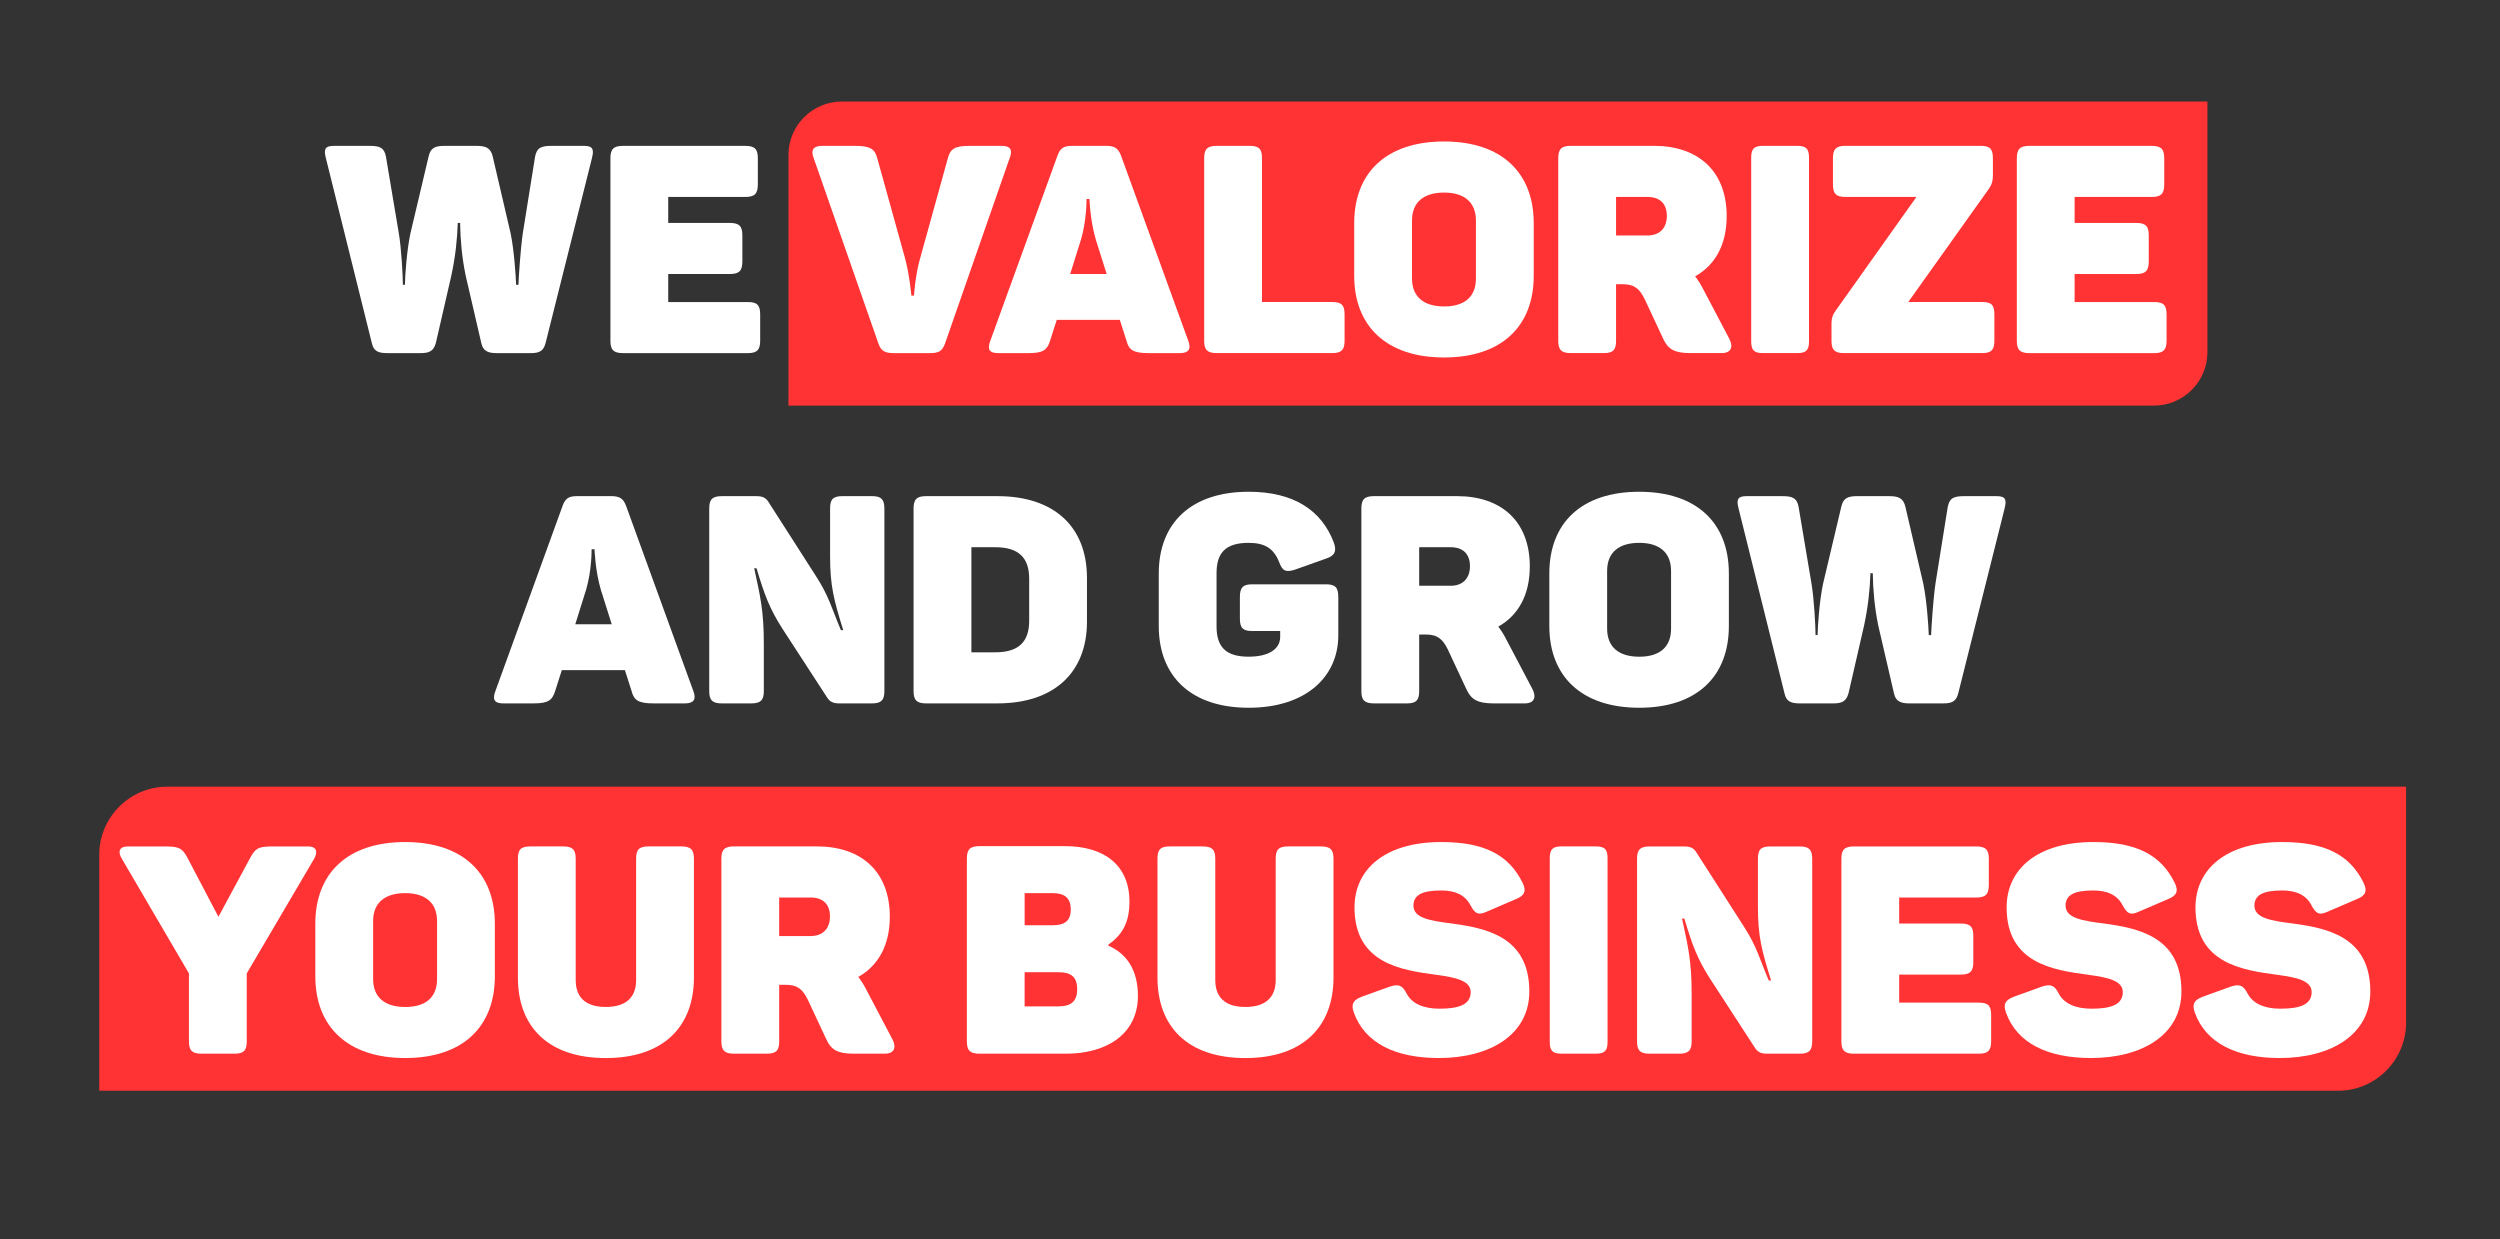
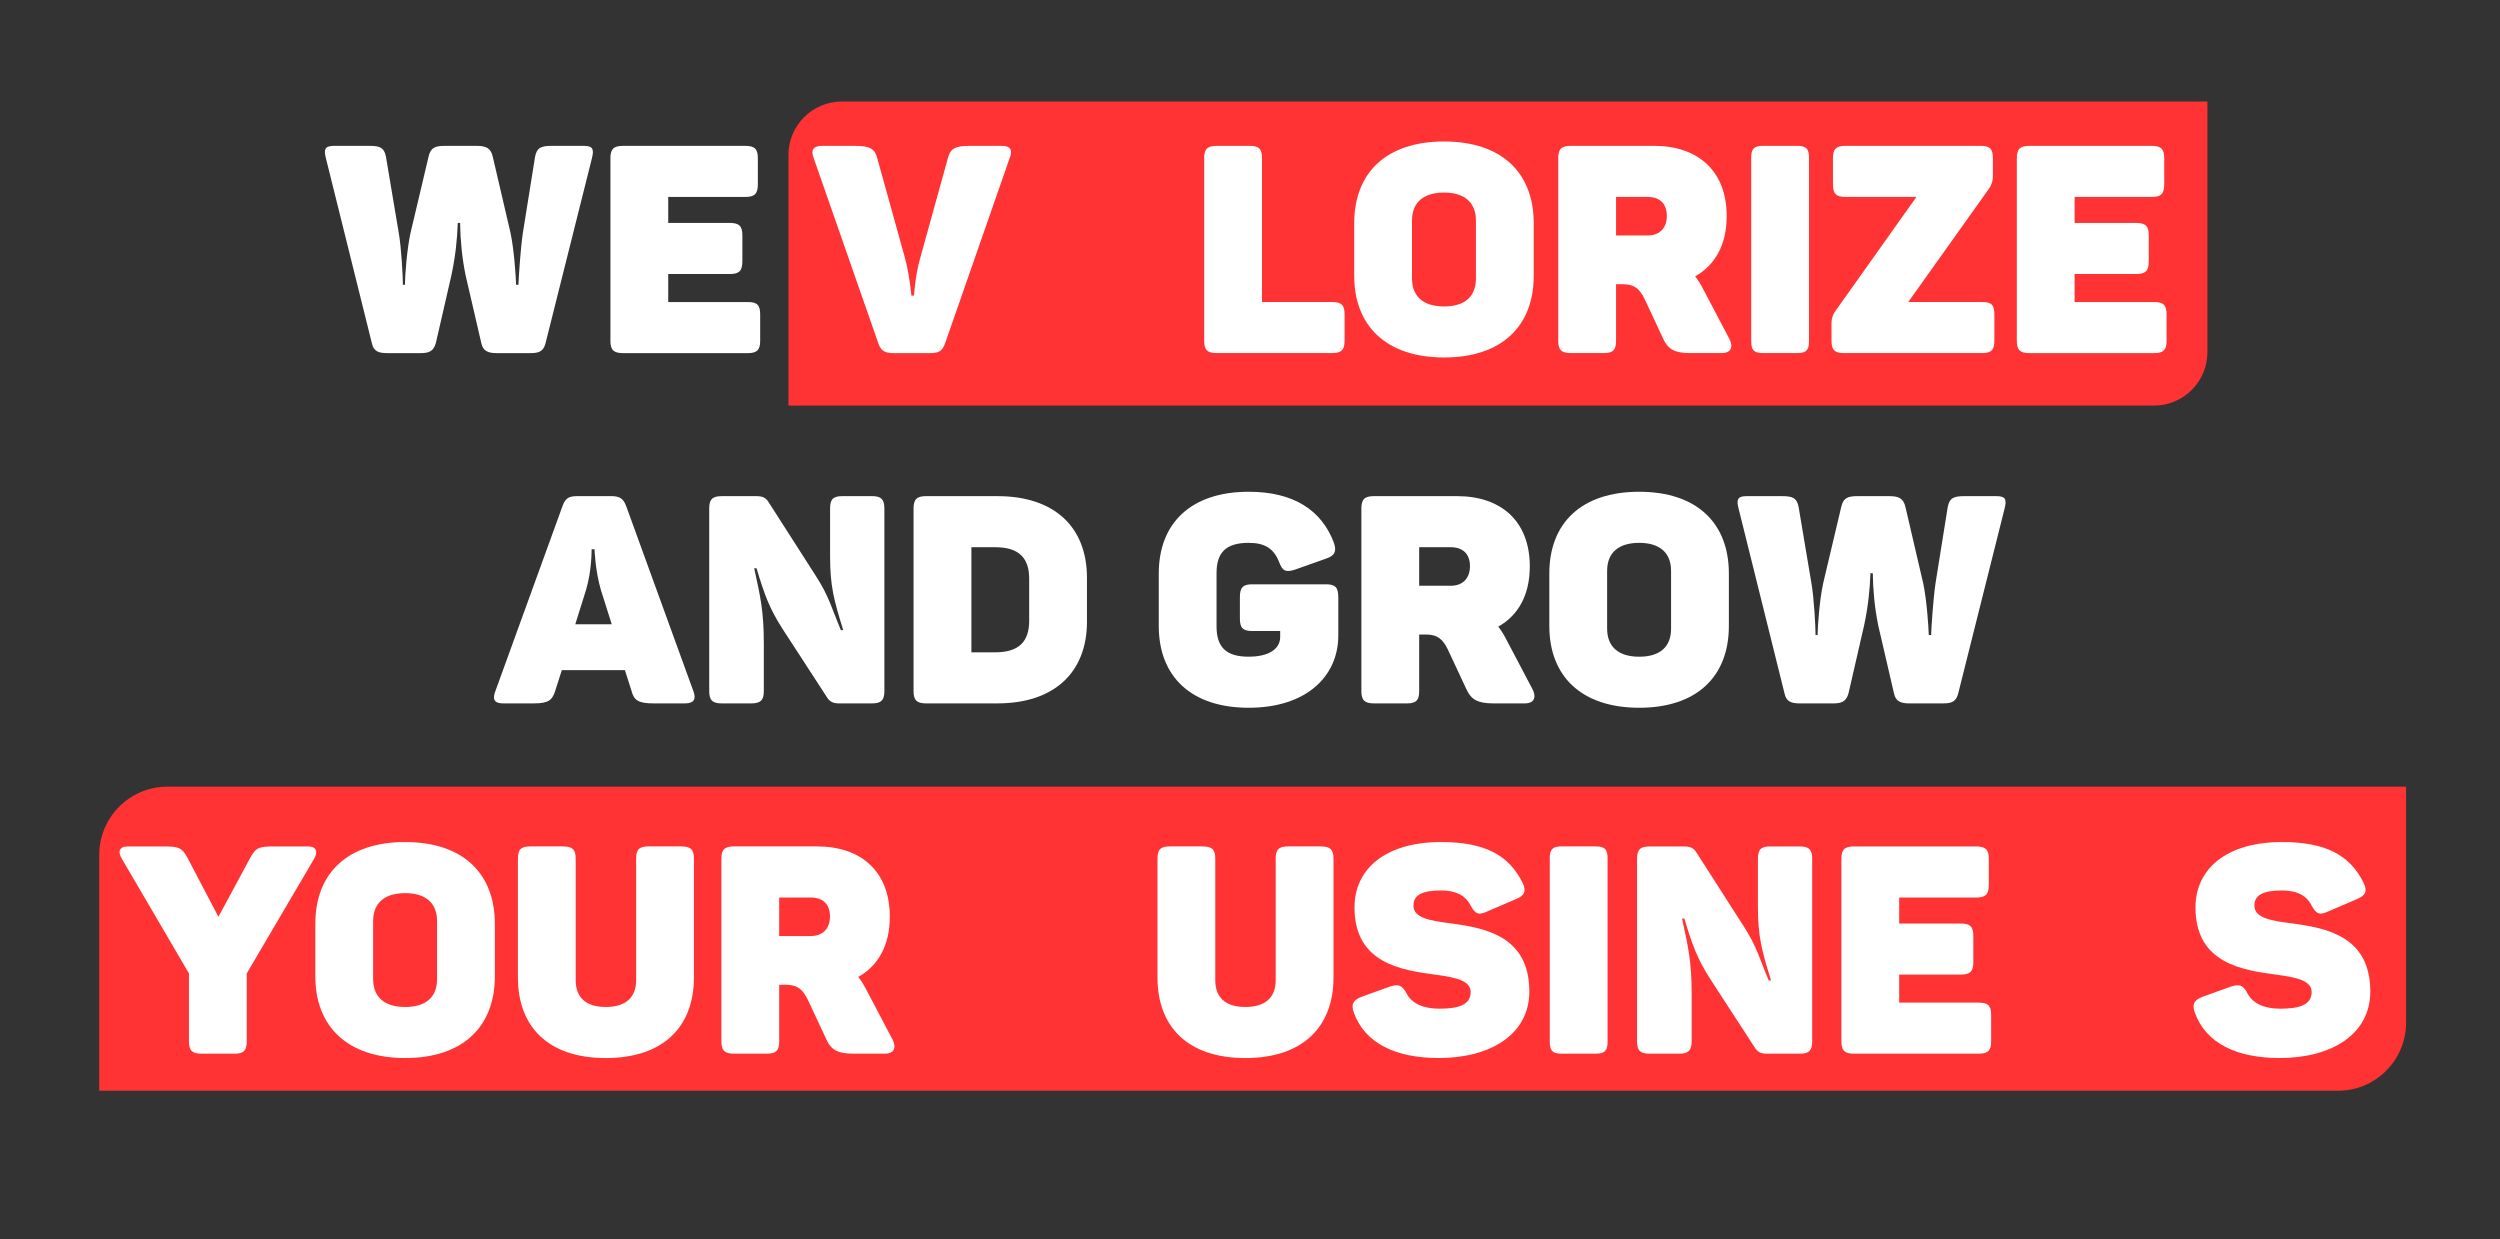
<svg xmlns="http://www.w3.org/2000/svg" viewBox="0 0 1083.5 537">
  <rect x="0" y="0" width="1083.5" height="537" fill="#333333" stroke="none" />
  <defs>
    <style>      .cls-1 {        fill: #fff;      }      .cls-2 {        fill: #f33;      }    </style>
  </defs>
  <g id="Livello_1" data-name="Livello 1">
    <path class="cls-2" d="m933.58,175.78H341.72v-108.66c0-12.72,10.41-23.12,23.12-23.12h591.86v108.66c0,12.72-10.41,23.12-23.12,23.12Z" />
    <path class="cls-2" d="m1013.32,472.73H43.01v-102.3c0-16.22,13.27-29.48,29.48-29.48h970.31v102.3c0,16.22-13.27,29.48-29.48,29.48Z" />
  </g>
  <g id="Livello_2" data-name="Livello 2">
    <g>
      <path class="cls-1" d="m256.59,68.4l-20.12,80.21c-.89,3.67-2.91,4.43-6.45,4.43h-14.8c-3.67,0-5.82-.89-6.58-4.17l-6.83-29.48c-1.64-7.97-2.28-15.56-2.4-22.77h-1.01c-.25,7.21-1.01,14.55-2.78,22.77l-6.71,29.22c-1.01,3.67-3.04,4.43-6.58,4.43h-14.55c-3.67,0-5.82-.76-6.58-4.17l-19.99-80.46c-.89-3.54-.51-5.19,3.42-5.19h15.56c4.43,0,6.33.76,7.08,4.68l5.57,33.15c1.14,6.58,1.77,18.85,1.77,22.39h.89c0-3.8.89-15.56,2.4-22.39l7.84-33.15c.89-4.05,3.04-4.68,7.08-4.68h13.66c3.92,0,6.2.76,7.08,4.68l7.72,33.15c1.52,7.21,2.28,18.6,2.4,22.39h1.01c.13-3.54.89-15.43,1.9-22.39l5.31-33.15c.76-3.92,2.66-4.68,7.21-4.68h14.04c3.92,0,4.3,1.65,3.42,5.19Z" />
      <path class="cls-1" d="m328.45,68.53v11.39c0,4.05-1.39,5.44-5.44,5.44h-33.4v11.26h26.69c4.05,0,5.44,1.39,5.44,5.31v11.39c0,4.05-1.39,5.44-5.44,5.44h-26.69v12.15h34.54c3.92,0,5.31,1.27,5.31,5.31v11.51c0,3.92-1.39,5.31-5.31,5.31h-54.15c-4.05,0-5.44-1.39-5.44-5.31v-79.2c0-3.92,1.39-5.31,5.44-5.31h53.01c4.05,0,5.44,1.39,5.44,5.31Z" />
      <path class="cls-1" d="m437.63,68.4l-27.96,80.21c-1.26,3.67-2.91,4.43-6.58,4.43h-15.81c-3.67,0-5.44-.89-6.58-4.17l-28.09-80.46c-1.27-3.42-.13-5.19,3.67-5.19h14.42c6.45,0,8.48,1.39,9.49,5.31l12.02,43.27c2.02,7.46,2.78,16.32,2.78,16.32h1.14s.51-8.73,2.66-16.19l12.02-43.39c1.01-3.92,2.91-5.31,9.11-5.31h14.3c3.8,0,4.68,1.77,3.42,5.19Z" />
-       <path class="cls-1" d="m511.39,153.04h-13.66c-6.58,0-8.48-1.39-9.49-5.31l-2.91-9.11h-27.33l-2.91,9.11c-1.27,3.92-2.91,5.31-9.24,5.31h-13.28c-3.92,0-4.68-1.77-3.42-5.19l29.1-80.21c1.27-3.67,2.91-4.43,6.58-4.43h14.42c3.67,0,5.31.89,6.58,4.18l29.22,80.46c1.27,3.42.13,5.19-3.67,5.19Zm-39.22-66.8h-1.27s.13,9.11-2.4,17.58l-4.68,14.93h15.81l-4.68-14.8c-2.53-8.6-2.78-17.71-2.78-17.71Z" />
      <path class="cls-1" d="m546.94,68.53v62.37h30.49c3.92,0,5.31,1.27,5.31,5.31v11.51c0,3.92-1.39,5.31-5.31,5.31h-50.1c-4.05,0-5.44-1.39-5.44-5.31v-79.2c0-3.92,1.39-5.31,5.44-5.31h14.3c4.05,0,5.31,1.39,5.31,5.31Z" />
      <path class="cls-1" d="m625.88,61.32c24.92,0,38.84,13.54,38.84,35.42v22.77c0,21.89-13.92,35.42-38.84,35.42s-38.97-13.54-38.97-35.42v-22.77c0-21.89,13.92-35.42,38.97-35.42Zm0,22.14c-8.86,0-13.92,4.18-13.92,12.15v25.05c0,7.97,5.06,12.15,13.92,12.15s13.79-4.17,13.79-12.15v-25.05c0-7.97-5.06-12.15-13.79-12.15Z" />
      <path class="cls-1" d="m748.34,93.7c0,12.4-5.06,21.25-13.66,26.06,1.27,1.65,2.4,3.42,3.42,5.44l11.39,21.63c1.77,3.42.89,6.2-3.29,6.2h-13.66c-6.71,0-9.61-1.64-11.64-6.07l-8.1-17.33c-2.15-4.3-4.3-6.45-9.49-6.45h-2.91v24.54c0,3.92-1.27,5.31-5.31,5.31h-14.3c-4.05,0-5.44-1.39-5.44-5.31v-79.2c0-3.92,1.39-5.31,5.44-5.31h36.06c19.1,0,31.5,10.88,31.5,30.49Zm-34.28-8.35h-13.66v16.7h13.66c5.31,0,8.35-3.29,8.35-8.48s-2.91-8.22-8.35-8.22Z" />
      <path class="cls-1" d="m764.03,63.21h14.93c3.79,0,5.06,1.27,5.06,5.06v79.7c0,3.8-1.27,5.06-5.06,5.06h-14.93c-3.79,0-5.06-1.27-5.06-5.06v-79.7c0-3.8,1.27-5.06,5.06-5.06Z" />
      <path class="cls-1" d="m863.72,68.53v7.59c0,2.4-.51,3.92-1.64,5.57l-35.04,49.21h32.01c4.05,0,5.31,1.27,5.31,5.31v11.51c0,3.92-1.27,5.31-5.31,5.31h-59.97c-3.92,0-5.31-1.39-5.31-5.31v-7.72c0-2.15.63-3.79,1.77-5.31l35.04-49.34h-30.87c-3.92,0-5.31-1.39-5.31-5.44v-11.39c0-3.92,1.39-5.31,5.31-5.31h58.7c4.05,0,5.31,1.39,5.31,5.31Z" />
      <path class="cls-1" d="m937.98,68.53v11.39c0,4.05-1.39,5.44-5.44,5.44h-33.4v11.26h26.69c4.05,0,5.44,1.39,5.44,5.31v11.39c0,4.05-1.39,5.44-5.44,5.44h-26.69v12.15h34.54c3.92,0,5.31,1.27,5.31,5.31v11.51c0,3.92-1.39,5.31-5.31,5.31h-54.15c-4.05,0-5.44-1.39-5.44-5.31v-79.2c0-3.92,1.39-5.31,5.44-5.31h53.01c4.05,0,5.44,1.39,5.44,5.31Z" />
      <path class="cls-1" d="m296.89,304.85h-13.66c-6.58,0-8.48-1.39-9.49-5.31l-2.91-9.11h-27.33l-2.91,9.11c-1.26,3.92-2.91,5.31-9.24,5.31h-13.28c-3.92,0-4.68-1.77-3.42-5.19l29.1-80.21c1.27-3.67,2.91-4.43,6.58-4.43h14.42c3.67,0,5.31.89,6.58,4.18l29.22,80.46c1.27,3.42.13,5.19-3.67,5.19Zm-39.22-66.8h-1.27s.13,9.11-2.4,17.59l-4.68,14.93h15.81l-4.68-14.8c-2.53-8.6-2.78-17.71-2.78-17.71Z" />
      <path class="cls-1" d="m383.29,220.34v79.2c0,3.92-1.39,5.31-5.31,5.31h-14.3c-2.66,0-4.05-.76-5.19-2.53l-19.48-29.98c-5.57-8.73-7.72-14.68-11.13-26.06h-1.01c2.66,12.15,4.17,18.6,4.17,32.64v20.62c0,3.92-1.39,5.31-5.44,5.31h-12.78c-4.05,0-5.44-1.39-5.44-5.31v-79.2c0-3.92,1.39-5.31,5.44-5.31h14.93c2.91,0,4.17.76,5.31,2.53l20.75,32.39c5.57,8.73,6.58,13.54,10.63,23.15h1.01c-4.05-13.03-5.69-19.1-5.69-32.01v-20.75c0-3.92,1.27-5.31,5.31-5.31h12.9c3.92,0,5.31,1.39,5.31,5.31Z" />
      <path class="cls-1" d="m471.09,250.45v18.98c0,21.76-13.92,35.42-38.84,35.42h-30.87c-4.05,0-5.44-1.39-5.44-5.31v-79.2c0-3.92,1.39-5.31,5.44-5.31h30.87c24.92,0,38.84,13.54,38.84,35.42Zm-39.72-13.28h-10.37v45.54h10.37c10.25,0,14.68-4.68,14.68-13.66v-18.22c0-8.98-4.43-13.66-14.68-13.66Z" />
      <path class="cls-1" d="m580.02,258.67v16.7c0,17.84-13.92,31.37-38.84,31.37s-38.97-13.54-38.97-35.42v-22.77c0-21.89,14.04-35.42,38.97-35.42,19.48,0,31.63,7.97,36.94,22.14,1.27,3.67.38,5.57-3.42,6.83l-13.54,4.81c-3.92,1.27-5.44.51-6.83-3.42-2.28-5.69-6.07-8.22-13.16-8.22-9.99,0-13.92,4.3-13.92,13.16v23.02c0,8.86,3.92,13.16,13.92,13.16,8.48,0,13.66-3.16,13.66-8.6v-2.53h-12.15c-3.92,0-5.31-1.27-5.31-5.31v-9.49c0-4.05,1.39-5.44,5.31-5.44h32.01c4.05,0,5.31,1.39,5.31,5.44Z" />
      <path class="cls-1" d="m663.01,245.52c0,12.4-5.06,21.25-13.66,26.06,1.27,1.65,2.4,3.42,3.42,5.44l11.39,21.63c1.77,3.42.89,6.2-3.29,6.2h-13.66c-6.71,0-9.61-1.64-11.64-6.07l-8.1-17.33c-2.15-4.3-4.3-6.45-9.49-6.45h-2.91v24.54c0,3.92-1.27,5.31-5.31,5.31h-14.3c-4.05,0-5.44-1.39-5.44-5.31v-79.2c0-3.92,1.39-5.31,5.44-5.31h36.06c19.1,0,31.5,10.88,31.5,30.49Zm-34.28-8.35h-13.66v16.7h13.66c5.31,0,8.35-3.29,8.35-8.48s-2.91-8.22-8.35-8.22Z" />
      <path class="cls-1" d="m710.45,213.13c24.92,0,38.84,13.54,38.84,35.42v22.77c0,21.89-13.92,35.42-38.84,35.42s-38.97-13.54-38.97-35.42v-22.77c0-21.89,13.92-35.42,38.97-35.42Zm0,22.14c-8.86,0-13.92,4.18-13.92,12.15v25.05c0,7.97,5.06,12.15,13.92,12.15s13.79-4.17,13.79-12.15v-25.05c0-7.97-5.06-12.15-13.79-12.15Z" />
      <path class="cls-1" d="m868.84,220.21l-20.12,80.21c-.89,3.67-2.91,4.43-6.45,4.43h-14.8c-3.67,0-5.82-.89-6.58-4.17l-6.83-29.48c-1.64-7.97-2.28-15.56-2.4-22.77h-1.01c-.25,7.21-1.01,14.55-2.78,22.77l-6.71,29.22c-1.01,3.67-3.04,4.43-6.58,4.43h-14.55c-3.67,0-5.82-.76-6.58-4.17l-19.99-80.46c-.89-3.54-.51-5.19,3.42-5.19h15.56c4.43,0,6.33.76,7.08,4.68l5.57,33.15c1.14,6.58,1.77,18.85,1.77,22.39h.89c0-3.8.89-15.56,2.4-22.39l7.84-33.15c.89-4.05,3.04-4.68,7.08-4.68h13.66c3.92,0,6.2.76,7.08,4.68l7.72,33.15c1.52,7.21,2.28,18.6,2.4,22.39h1.01c.13-3.54.89-15.43,1.9-22.39l5.31-33.15c.76-3.92,2.66-4.68,7.21-4.68h14.04c3.92,0,4.3,1.65,3.42,5.19Z" />
      <path class="cls-1" d="m136.16,372.16l-29.22,49.72v29.48c0,3.92-1.27,5.31-5.31,5.31h-14.3c-4.05,0-5.44-1.39-5.44-5.31v-29.48l-29.1-49.72c-1.77-2.91-1.26-5.31,2.66-5.31h15.18c6.33,0,8.1.25,10.5,4.68l13.54,25.81,13.92-25.81c2.4-4.43,4.17-4.68,10.37-4.68h14.55c3.8,0,4.3,2.4,2.66,5.31Z" />
      <path class="cls-1" d="m175.63,364.94c24.92,0,38.84,13.54,38.84,35.42v22.77c0,21.89-13.92,35.42-38.84,35.42s-38.97-13.54-38.97-35.42v-22.77c0-21.89,13.92-35.42,38.97-35.42Zm0,22.14c-8.86,0-13.92,4.18-13.92,12.15v25.05c0,7.97,5.06,12.15,13.92,12.15s13.79-4.17,13.79-12.15v-25.05c0-7.97-5.06-12.15-13.79-12.15Z" />
      <path class="cls-1" d="m262.54,436.42c8.73,0,13.16-4.17,13.16-11.64v-52.63c0-3.92,1.27-5.31,5.31-5.31h14.3c4.05,0,5.44,1.39,5.44,5.31v51.49c0,21.25-13.16,34.92-38.21,34.92s-38.08-13.66-38.08-34.92v-51.49c0-3.92,1.27-5.31,5.31-5.31h14.3c4.05,0,5.44,1.39,5.44,5.31v52.63c0,7.46,4.3,11.64,13.03,11.64Z" />
      <path class="cls-1" d="m385.64,397.33c0,12.4-5.06,21.25-13.66,26.06,1.27,1.65,2.4,3.42,3.42,5.44l11.39,21.63c1.77,3.42.89,6.2-3.29,6.2h-13.66c-6.71,0-9.61-1.64-11.64-6.07l-8.1-17.33c-2.15-4.3-4.3-6.45-9.49-6.45h-2.91v24.54c0,3.92-1.26,5.31-5.31,5.31h-14.3c-4.05,0-5.44-1.39-5.44-5.31v-79.2c0-3.92,1.39-5.31,5.44-5.31h36.06c19.1,0,31.5,10.88,31.5,30.49Zm-34.28-8.35h-13.66v16.7h13.66c5.31,0,8.35-3.29,8.35-8.48s-2.91-8.22-8.35-8.22Z" />
-       <path class="cls-1" d="m489.5,390.75c0,8.48-2.66,14.17-9.11,18.6v.51c8.1,3.54,12.78,10.75,12.78,21.76,0,16.32-13.28,25.05-31.12,25.05h-37.57c-4.05,0-5.44-1.39-5.44-5.31v-79.2c0-4.05,1.39-5.44,5.44-5.44h37.07c17.46,0,27.96,8.6,27.96,24.04Zm-33.15-3.67h-12.27v13.92h12.27c5.06,0,7.72-1.9,7.72-6.83s-2.66-7.08-7.72-7.08Zm2.4,34.28h-14.68v14.8h14.68c5.44,0,8.1-2.15,8.1-7.46s-2.66-7.34-8.1-7.34Z" />
      <path class="cls-1" d="m539.73,436.42c8.73,0,13.16-4.17,13.16-11.64v-52.63c0-3.92,1.27-5.31,5.31-5.31h14.3c4.05,0,5.44,1.39,5.44,5.31v51.49c0,21.25-13.16,34.92-38.21,34.92s-38.08-13.66-38.08-34.92v-51.49c0-3.92,1.27-5.31,5.31-5.31h14.3c4.05,0,5.44,1.39,5.44,5.31v52.63c0,7.46,4.3,11.64,13.03,11.64Z" />
      <path class="cls-1" d="m624.61,364.94c18.72,0,29.35,5.57,35.3,17.71,1.77,3.67.76,5.57-3.04,7.08l-12.65,5.44c-3.42,1.52-4.81,1.01-6.83-2.66-2.4-4.81-6.96-6.58-12.78-6.58-8.6,0-12.02,2.15-12.02,6.58,0,5.44,7.46,6.58,16.57,7.72,14.68,2.02,33.65,5.57,33.65,29.48,0,18.6-16.83,28.84-39.22,28.84-18.85,0-32.01-6.45-36.81-19.61-1.39-3.8-.25-5.57,3.42-6.96l11.89-4.3c3.8-1.27,5.57-.89,7.46,2.78,2.28,4.43,7.21,6.71,14.3,6.71,8.48,0,13.54-1.77,13.54-7.21,0-4.93-6.45-6.33-14.8-7.46-14.8-2.02-35.55-4.68-35.55-29.22,0-16.7,13.41-28.34,37.57-28.34Z" />
      <path class="cls-1" d="m676.73,366.84h14.93c3.79,0,5.06,1.27,5.06,5.06v79.7c0,3.8-1.27,5.06-5.06,5.06h-14.93c-3.79,0-5.06-1.27-5.06-5.06v-79.7c0-3.8,1.27-5.06,5.06-5.06Z" />
      <path class="cls-1" d="m785.41,372.16v79.2c0,3.92-1.39,5.31-5.31,5.31h-14.3c-2.66,0-4.05-.76-5.19-2.53l-19.48-29.98c-5.57-8.73-7.72-14.68-11.13-26.06h-1.01c2.66,12.15,4.17,18.6,4.17,32.64v20.62c0,3.92-1.39,5.31-5.44,5.31h-12.78c-4.05,0-5.44-1.39-5.44-5.31v-79.2c0-3.92,1.39-5.31,5.44-5.31h14.93c2.91,0,4.17.76,5.31,2.53l20.75,32.39c5.57,8.73,6.58,13.54,10.63,23.15h1.01c-4.05-13.03-5.69-19.1-5.69-32.01v-20.75c0-3.92,1.27-5.31,5.31-5.31h12.9c3.92,0,5.31,1.39,5.31,5.31Z" />
      <path class="cls-1" d="m861.95,372.16v11.39c0,4.05-1.39,5.44-5.44,5.44h-33.4v11.26h26.69c4.05,0,5.44,1.39,5.44,5.31v11.39c0,4.05-1.39,5.44-5.44,5.44h-26.69v12.15h34.54c3.92,0,5.31,1.27,5.31,5.31v11.51c0,3.92-1.39,5.31-5.31,5.31h-54.15c-4.05,0-5.44-1.39-5.44-5.31v-79.2c0-3.92,1.39-5.31,5.44-5.31h53.01c4.05,0,5.44,1.39,5.44,5.31Z" />
-       <path class="cls-1" d="m907.24,364.94c18.72,0,29.35,5.57,35.3,17.71,1.77,3.67.76,5.57-3.04,7.08l-12.65,5.44c-3.42,1.52-4.81,1.01-6.83-2.66-2.4-4.81-6.96-6.58-12.78-6.58-8.6,0-12.02,2.15-12.02,6.58,0,5.44,7.46,6.58,16.57,7.72,14.68,2.02,33.65,5.57,33.65,29.48,0,18.6-16.83,28.84-39.22,28.84-18.85,0-32.01-6.45-36.81-19.61-1.39-3.8-.25-5.57,3.42-6.96l11.89-4.3c3.8-1.27,5.57-.89,7.46,2.78,2.28,4.43,7.21,6.71,14.3,6.71,8.48,0,13.54-1.77,13.54-7.21,0-4.93-6.45-6.33-14.8-7.46-14.8-2.02-35.55-4.68-35.55-29.22,0-16.7,13.41-28.34,37.57-28.34Z" />
      <path class="cls-1" d="m989.09,364.94c18.72,0,29.35,5.57,35.3,17.71,1.77,3.67.76,5.57-3.04,7.08l-12.65,5.44c-3.42,1.52-4.81,1.01-6.83-2.66-2.4-4.81-6.96-6.58-12.78-6.58-8.6,0-12.02,2.15-12.02,6.58,0,5.44,7.46,6.58,16.57,7.72,14.68,2.02,33.65,5.57,33.65,29.48,0,18.6-16.83,28.84-39.22,28.84-18.85,0-32.01-6.45-36.81-19.61-1.39-3.8-.25-5.57,3.42-6.96l11.89-4.3c3.8-1.27,5.57-.89,7.46,2.78,2.28,4.43,7.21,6.71,14.3,6.71,8.48,0,13.54-1.77,13.54-7.21,0-4.93-6.45-6.33-14.8-7.46-14.8-2.02-35.55-4.68-35.55-29.22,0-16.7,13.41-28.34,37.57-28.34Z" />
    </g>
  </g>
</svg>